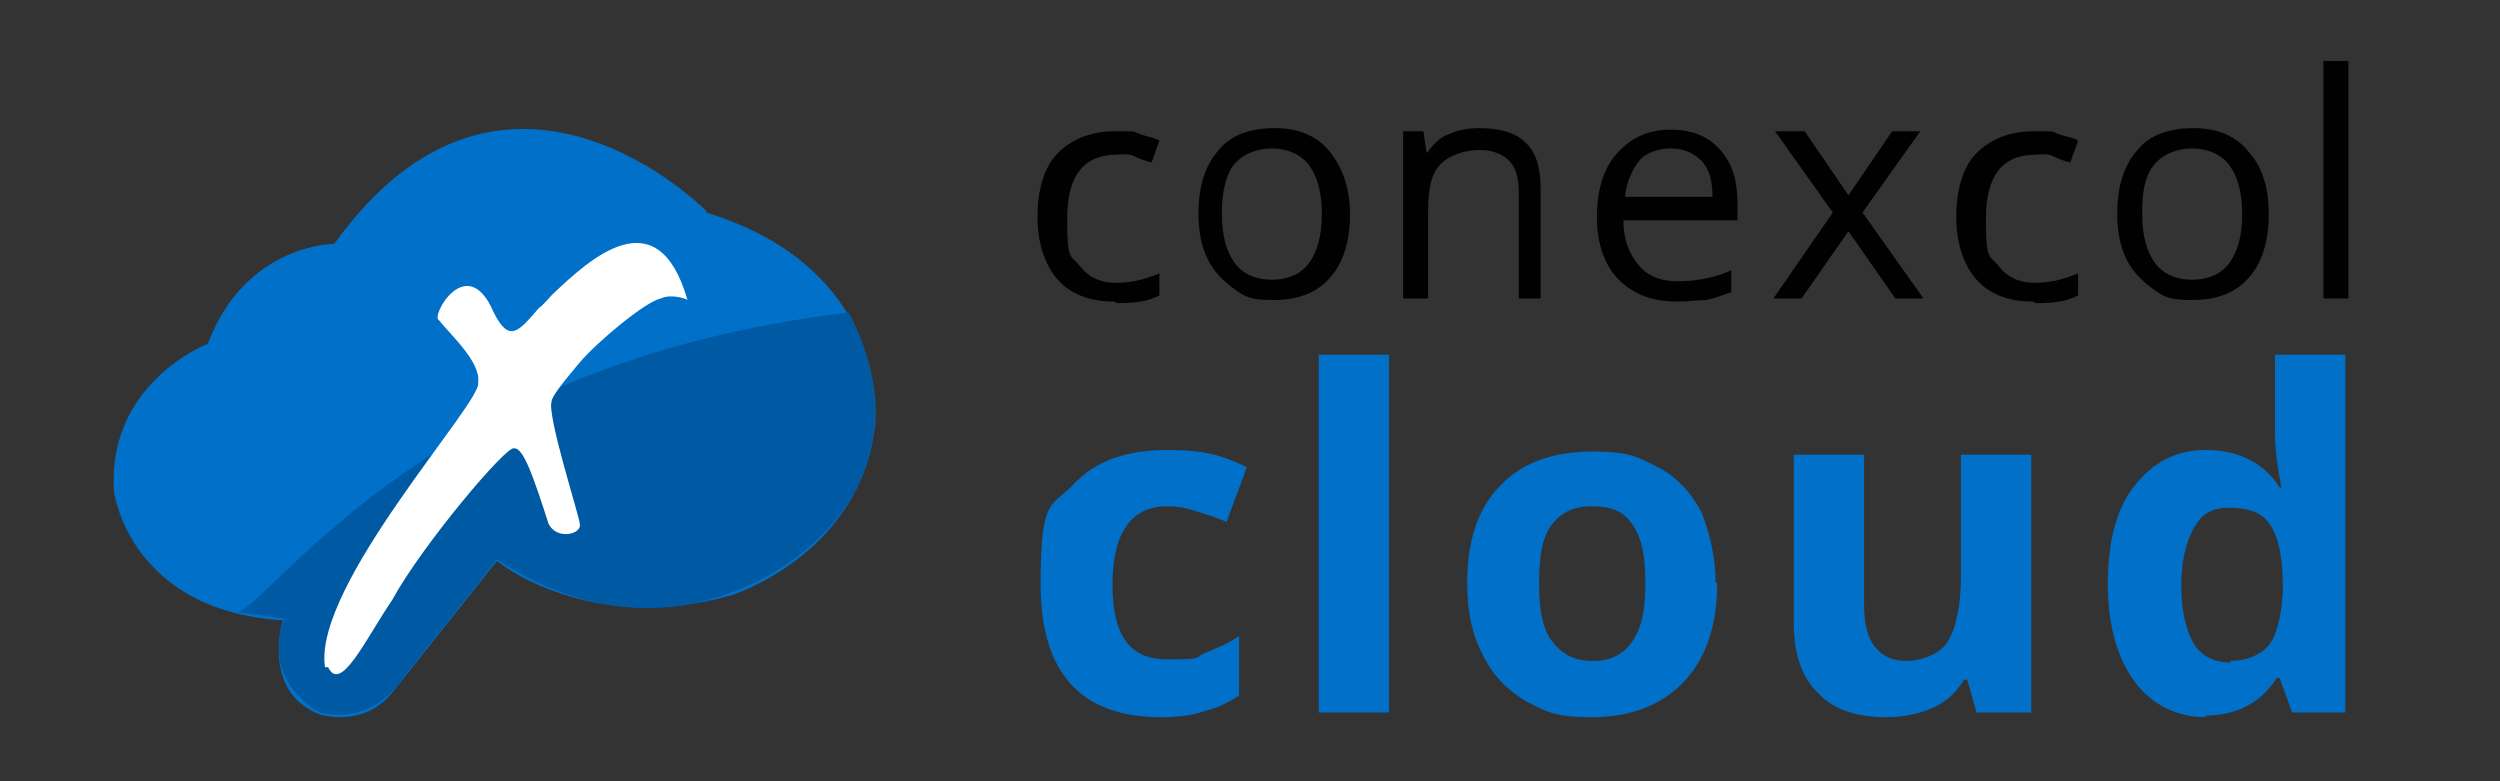
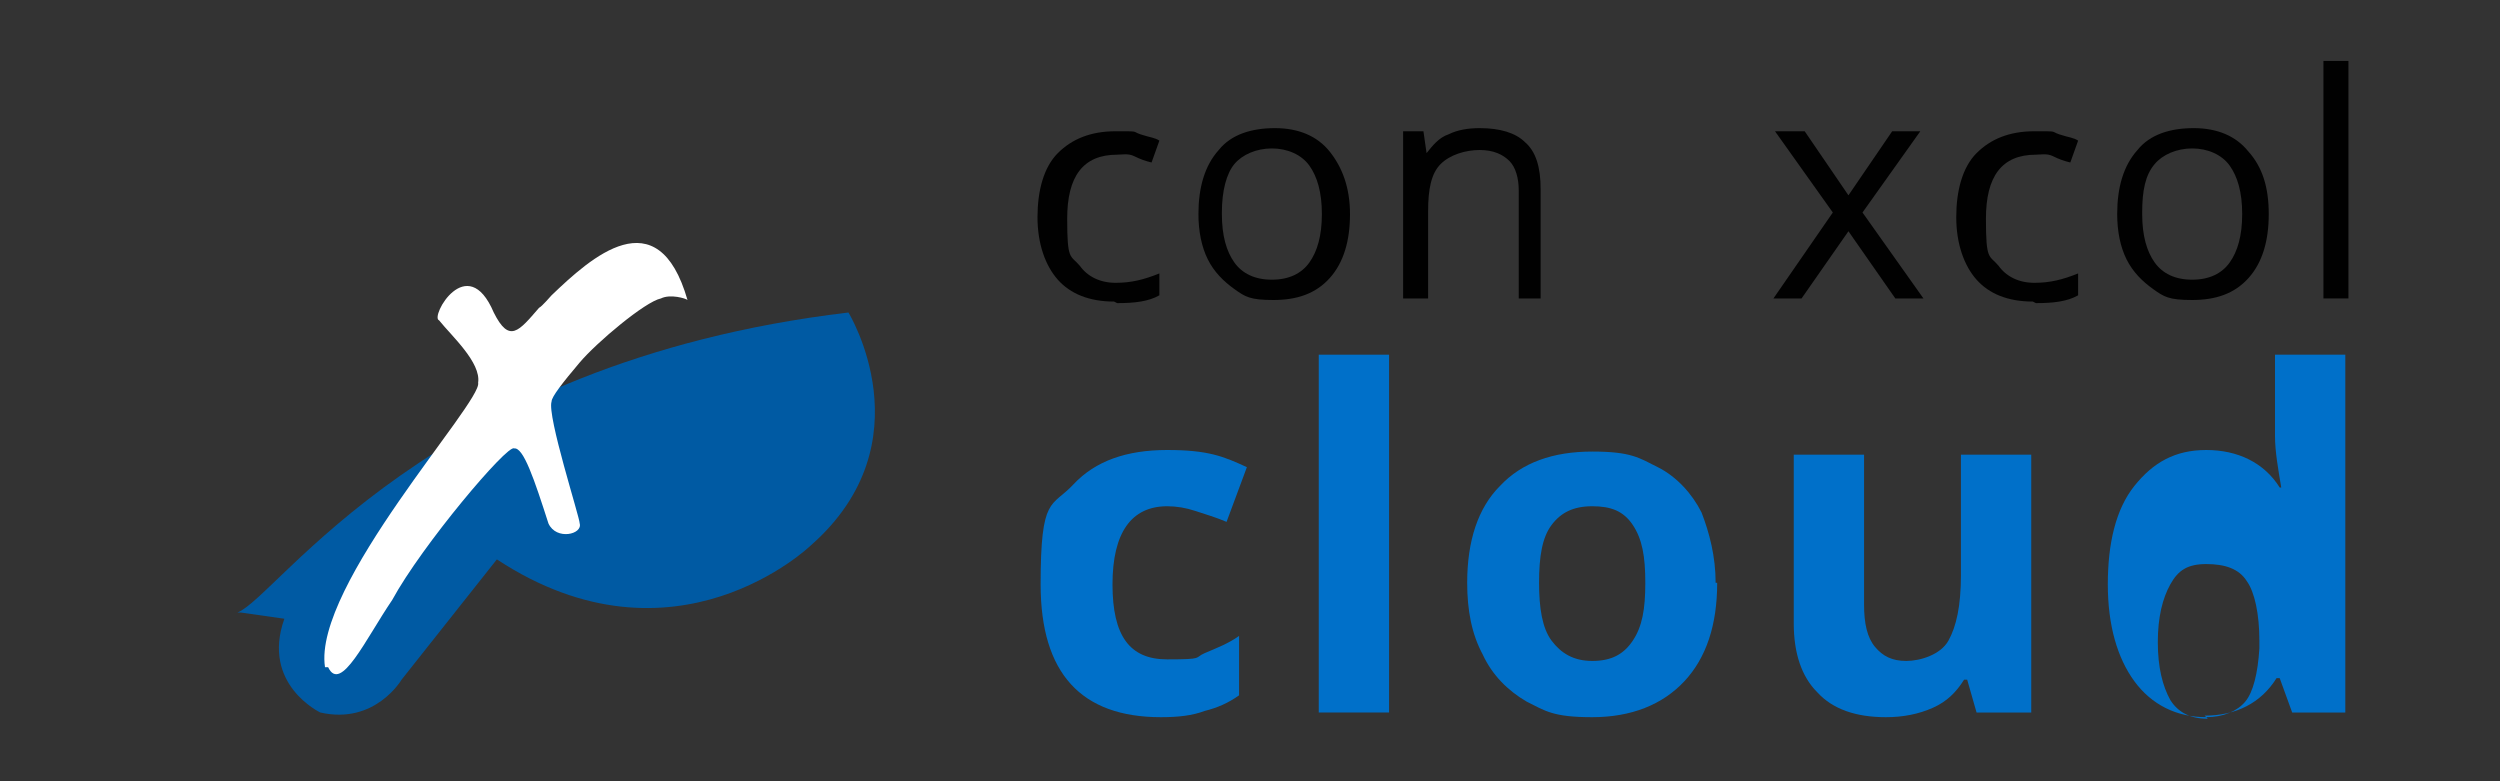
<svg xmlns="http://www.w3.org/2000/svg" id="Capa_1" data-name="Capa 1" version="1.1" viewBox="0 0 160 50">
  <rect x="0" y="0" width="160" height="50" fill="#333333" stroke="none" />
  <defs>
    <style>
      .cls-1 {
        fill: #005aa3;
      }

      .cls-1, .cls-2, .cls-3, .cls-4, .cls-5 {
        stroke-width: 0px;
      }

      .cls-2 {
        fill: none;
      }

      .cls-3 {
        fill: #010101;
      }

      .cls-4 {
        fill: #fff;
      }

      .cls-5 {
        fill: #0070c9;
      }
    </style>
  </defs>
  <g id="Grupo_3617" data-name="Grupo 3617">
-     <rect id="Rectángulo_1575" data-name="Rectángulo 1575" class="cls-2" width="160" height="50" />
-   </g>
+     </g>
  <div id="divScriptsUsed" style="display: none" />
  <g>
-     <path class="cls-5" d="M45.2,13.5S32.3.4,21.4,15.6c0,0-5.7,0-8.1,6.4,0,0-6.5,2.5-6,9.5,0,0,1,7.6,10.8,8.2,0,0-1.4,4.5,2.3,6,0,0,2.9,1,4.8-1.5l6.6-8.3s5.8,4.8,15,2.2c0,0,8.3-2.6,9.2-10.9,0,0,1.2-9.9-10.8-13.6Z" />
    <path class="cls-1" d="M15.2,39.2c2.6-1,12.2-16,39.1-19.2,0,0,5.1,8.3-2.4,14.9,0,0-8.7,8.4-20.1.9l-6.1,7.7s-1.7,2.9-5.2,2.1c0,0-3.8-1.8-2.3-6l-2.8-.4Z" />
    <path class="cls-4" d="M21,42.7c.8,1.7,2.4-1.8,4.1-4.3,1.9-3.5,7.4-10,7.8-9.7.6-.1,1.3,2,2.2,4.8.5,1.1,2.2.7,2,0,0-.4-2.1-6.9-1.8-7.8,0-.3.7-1.2,1.8-2.5s4.2-3.9,5.2-4.1c.6-.3,1.6,0,1.7.1-1.9-6.6-6.2-2.7-8.7-.3-.1.1-.6.7-.8.8-1.3,1.5-1.9,2.3-2.9.3-1.7-4-4.1.3-3.5.5.8,1,2.7,2.7,2.5,4,.3,1.2-10.6,13-9.8,18.2Z" />
  </g>
  <g>
    <path class="cls-3" d="M71.3,19.3c-1.6,0-2.8-.5-3.6-1.4s-1.3-2.3-1.3-4,.4-3.2,1.3-4.1,2.1-1.4,3.7-1.4,1,0,1.6.2.9.2,1.2.4l-.5,1.4c-.4-.1-.7-.2-1.1-.4s-.8-.1-1.1-.1c-2.2,0-3.2,1.4-3.2,4.1s.2,2.3.8,3c.5.7,1.3,1.1,2.3,1.1s1.8-.2,2.8-.6v1.4c-.7.4-1.6.5-2.7.5h0Z" />
    <path class="cls-3" d="M86.4,13.7c0,1.7-.4,3.1-1.3,4.1s-2.1,1.4-3.6,1.4-1.8-.2-2.5-.7-1.3-1.1-1.7-1.9-.6-1.8-.6-2.9c0-1.7.4-3.1,1.3-4.1.8-1,2.1-1.4,3.6-1.4s2.7.5,3.5,1.5c.8,1,1.3,2.3,1.3,4ZM78.2,13.7c0,1.4.3,2.4.8,3.1s1.3,1.1,2.4,1.1,1.9-.4,2.4-1.1.8-1.7.8-3.1-.3-2.4-.8-3.1c-.5-.7-1.4-1.1-2.4-1.1s-1.9.4-2.4,1-.8,1.7-.8,3.1Z" />
    <path class="cls-3" d="M97.2,19.1v-6.9c0-.8-.2-1.5-.6-1.9s-1-.7-1.9-.7-1.9.3-2.5.9-.8,1.6-.8,3v5.6h-1.6v-10.7h1.3l.2,1.4h0c.4-.5.8-1,1.4-1.2.6-.3,1.3-.4,2-.4,1.3,0,2.3.3,2.9.9.7.6,1,1.6,1,3v7h-1.5Z" />
-     <path class="cls-3" d="M107.3,19.3c-1.6,0-2.8-.5-3.7-1.4s-1.4-2.3-1.4-4,.4-3.1,1.3-4.1,2-1.5,3.4-1.5,2.4.4,3.2,1.3c.8.9,1.1,2,1.1,3.5v1h-7.3c0,1.3.4,2.2,1,2.9s1.4,1,2.5,1,2.3-.2,3.4-.7v1.4c-.6.2-1.1.4-1.6.5-.5,0-1.1.1-1.9.1ZM106.9,9.5c-.8,0-1.6.3-2,.8s-.8,1.3-.9,2.3h5.6c0-1-.2-1.8-.7-2.3-.5-.5-1.1-.8-2-.8Z" />
    <path class="cls-3" d="M117.3,13.6l-3.7-5.2h1.9l2.8,4.1,2.8-4.1h1.8l-3.7,5.2,3.9,5.5h-1.8l-3-4.3-3,4.3h-1.8l3.8-5.5Z" />
    <path class="cls-3" d="M130.1,19.3c-1.6,0-2.8-.5-3.6-1.4s-1.3-2.3-1.3-4,.4-3.2,1.3-4.1,2.1-1.4,3.7-1.4,1,0,1.6.2.9.2,1.2.4l-.5,1.4c-.4-.1-.7-.2-1.1-.4s-.8-.1-1.1-.1c-2.2,0-3.2,1.4-3.2,4.1s.2,2.3.8,3c.5.7,1.3,1.1,2.3,1.1s1.8-.2,2.8-.6v1.4c-.7.4-1.6.5-2.7.5h0Z" />
    <path class="cls-3" d="M145.2,13.7c0,1.7-.4,3.1-1.3,4.1s-2.1,1.4-3.6,1.4-1.8-.2-2.5-.7-1.3-1.1-1.7-1.9-.6-1.8-.6-2.9c0-1.7.4-3.1,1.3-4.1.8-1,2.1-1.4,3.6-1.4s2.7.5,3.5,1.5c.9,1,1.3,2.3,1.3,4ZM137.1,13.7c0,1.4.3,2.4.8,3.1s1.3,1.1,2.4,1.1,1.9-.4,2.4-1.1.8-1.7.8-3.1-.3-2.4-.8-3.1c-.5-.7-1.4-1.1-2.4-1.1s-1.9.4-2.4,1c-.6.7-.8,1.7-.8,3.1Z" />
    <path class="cls-3" d="M150.3,19.1h-1.6V3.9h1.6v15.2Z" />
  </g>
  <g>
    <path class="cls-5" d="M74.3,45.9c-5.1,0-7.7-2.8-7.7-8.5s.7-4.9,2.1-6.4,3.4-2.2,6-2.2,3.6.4,5.1,1.1l-1.3,3.5c-.7-.3-1.4-.5-2-.7s-1.2-.3-1.8-.3c-2.3,0-3.5,1.7-3.5,5s1.1,4.8,3.5,4.8,1.7-.1,2.4-.4,1.5-.6,2.2-1.1v3.8c-.7.5-1.4.8-2.2,1-.8.3-1.7.4-2.8.4Z" />
    <path class="cls-5" d="M88.9,45.6h-4.5v-22.9h4.5v22.9Z" />
    <path class="cls-5" d="M109.9,37.3c0,2.7-.7,4.8-2.1,6.3-1.4,1.5-3.4,2.3-5.9,2.3s-3-.4-4.2-1c-1.2-.7-2.2-1.7-2.8-3-.7-1.3-1-2.8-1-4.6,0-2.7.7-4.8,2.1-6.2,1.4-1.5,3.4-2.2,5.9-2.2s3,.4,4.2,1,2.2,1.7,2.8,2.9c.5,1.3.9,2.8.9,4.5h0ZM98.5,37.3c0,1.6.2,2.9.8,3.7s1.4,1.3,2.6,1.3,2-.4,2.6-1.3.8-2,.8-3.7-.2-2.8-.8-3.7-1.4-1.2-2.6-1.2-2,.4-2.6,1.2c-.6.8-.8,2-.8,3.7Z" />
    <path class="cls-5" d="M126.5,45.6l-.6-2.1h-.2c-.5.8-1.1,1.4-2,1.8s-1.9.6-3,.6c-1.9,0-3.4-.5-4.4-1.6-1-1-1.5-2.5-1.5-4.4v-10.8h4.5v9.6c0,1.2.2,2.1.7,2.7s1.1.9,2,.9,2.2-.4,2.7-1.3.8-2.2.8-4.2v-7.7h4.5v16.5h-3.5Z" />
-     <path class="cls-5" d="M141.2,45.9c-1.9,0-3.5-.8-4.6-2.3s-1.7-3.6-1.7-6.2.5-4.8,1.7-6.3,2.6-2.3,4.6-2.3,3.7.8,4.7,2.4h.1c-.2-1.2-.4-2.3-.4-3.3v-5.2h4.5v22.9h-3.4l-.8-2.2h-.2c-1,1.6-2.6,2.4-4.6,2.4ZM142.7,42.3c1.1,0,2-.4,2.5-1s.8-1.8.9-3.4v-.5c0-1.7-.3-3.1-.8-3.8-.5-.8-1.4-1.1-2.6-1.1s-1.8.4-2.3,1.3-.8,2.1-.8,3.7.3,2.8.8,3.7c.5.8,1.3,1.2,2.4,1.2h0Z" />
+     <path class="cls-5" d="M141.2,45.9c-1.9,0-3.5-.8-4.6-2.3s-1.7-3.6-1.7-6.2.5-4.8,1.7-6.3,2.6-2.3,4.6-2.3,3.7.8,4.7,2.4h.1c-.2-1.2-.4-2.3-.4-3.3v-5.2h4.5v22.9h-3.4l-.8-2.2h-.2c-1,1.6-2.6,2.4-4.6,2.4Zc1.1,0,2-.4,2.5-1s.8-1.8.9-3.4v-.5c0-1.7-.3-3.1-.8-3.8-.5-.8-1.4-1.1-2.6-1.1s-1.8.4-2.3,1.3-.8,2.1-.8,3.7.3,2.8.8,3.7c.5.8,1.3,1.2,2.4,1.2h0Z" />
  </g>
</svg>